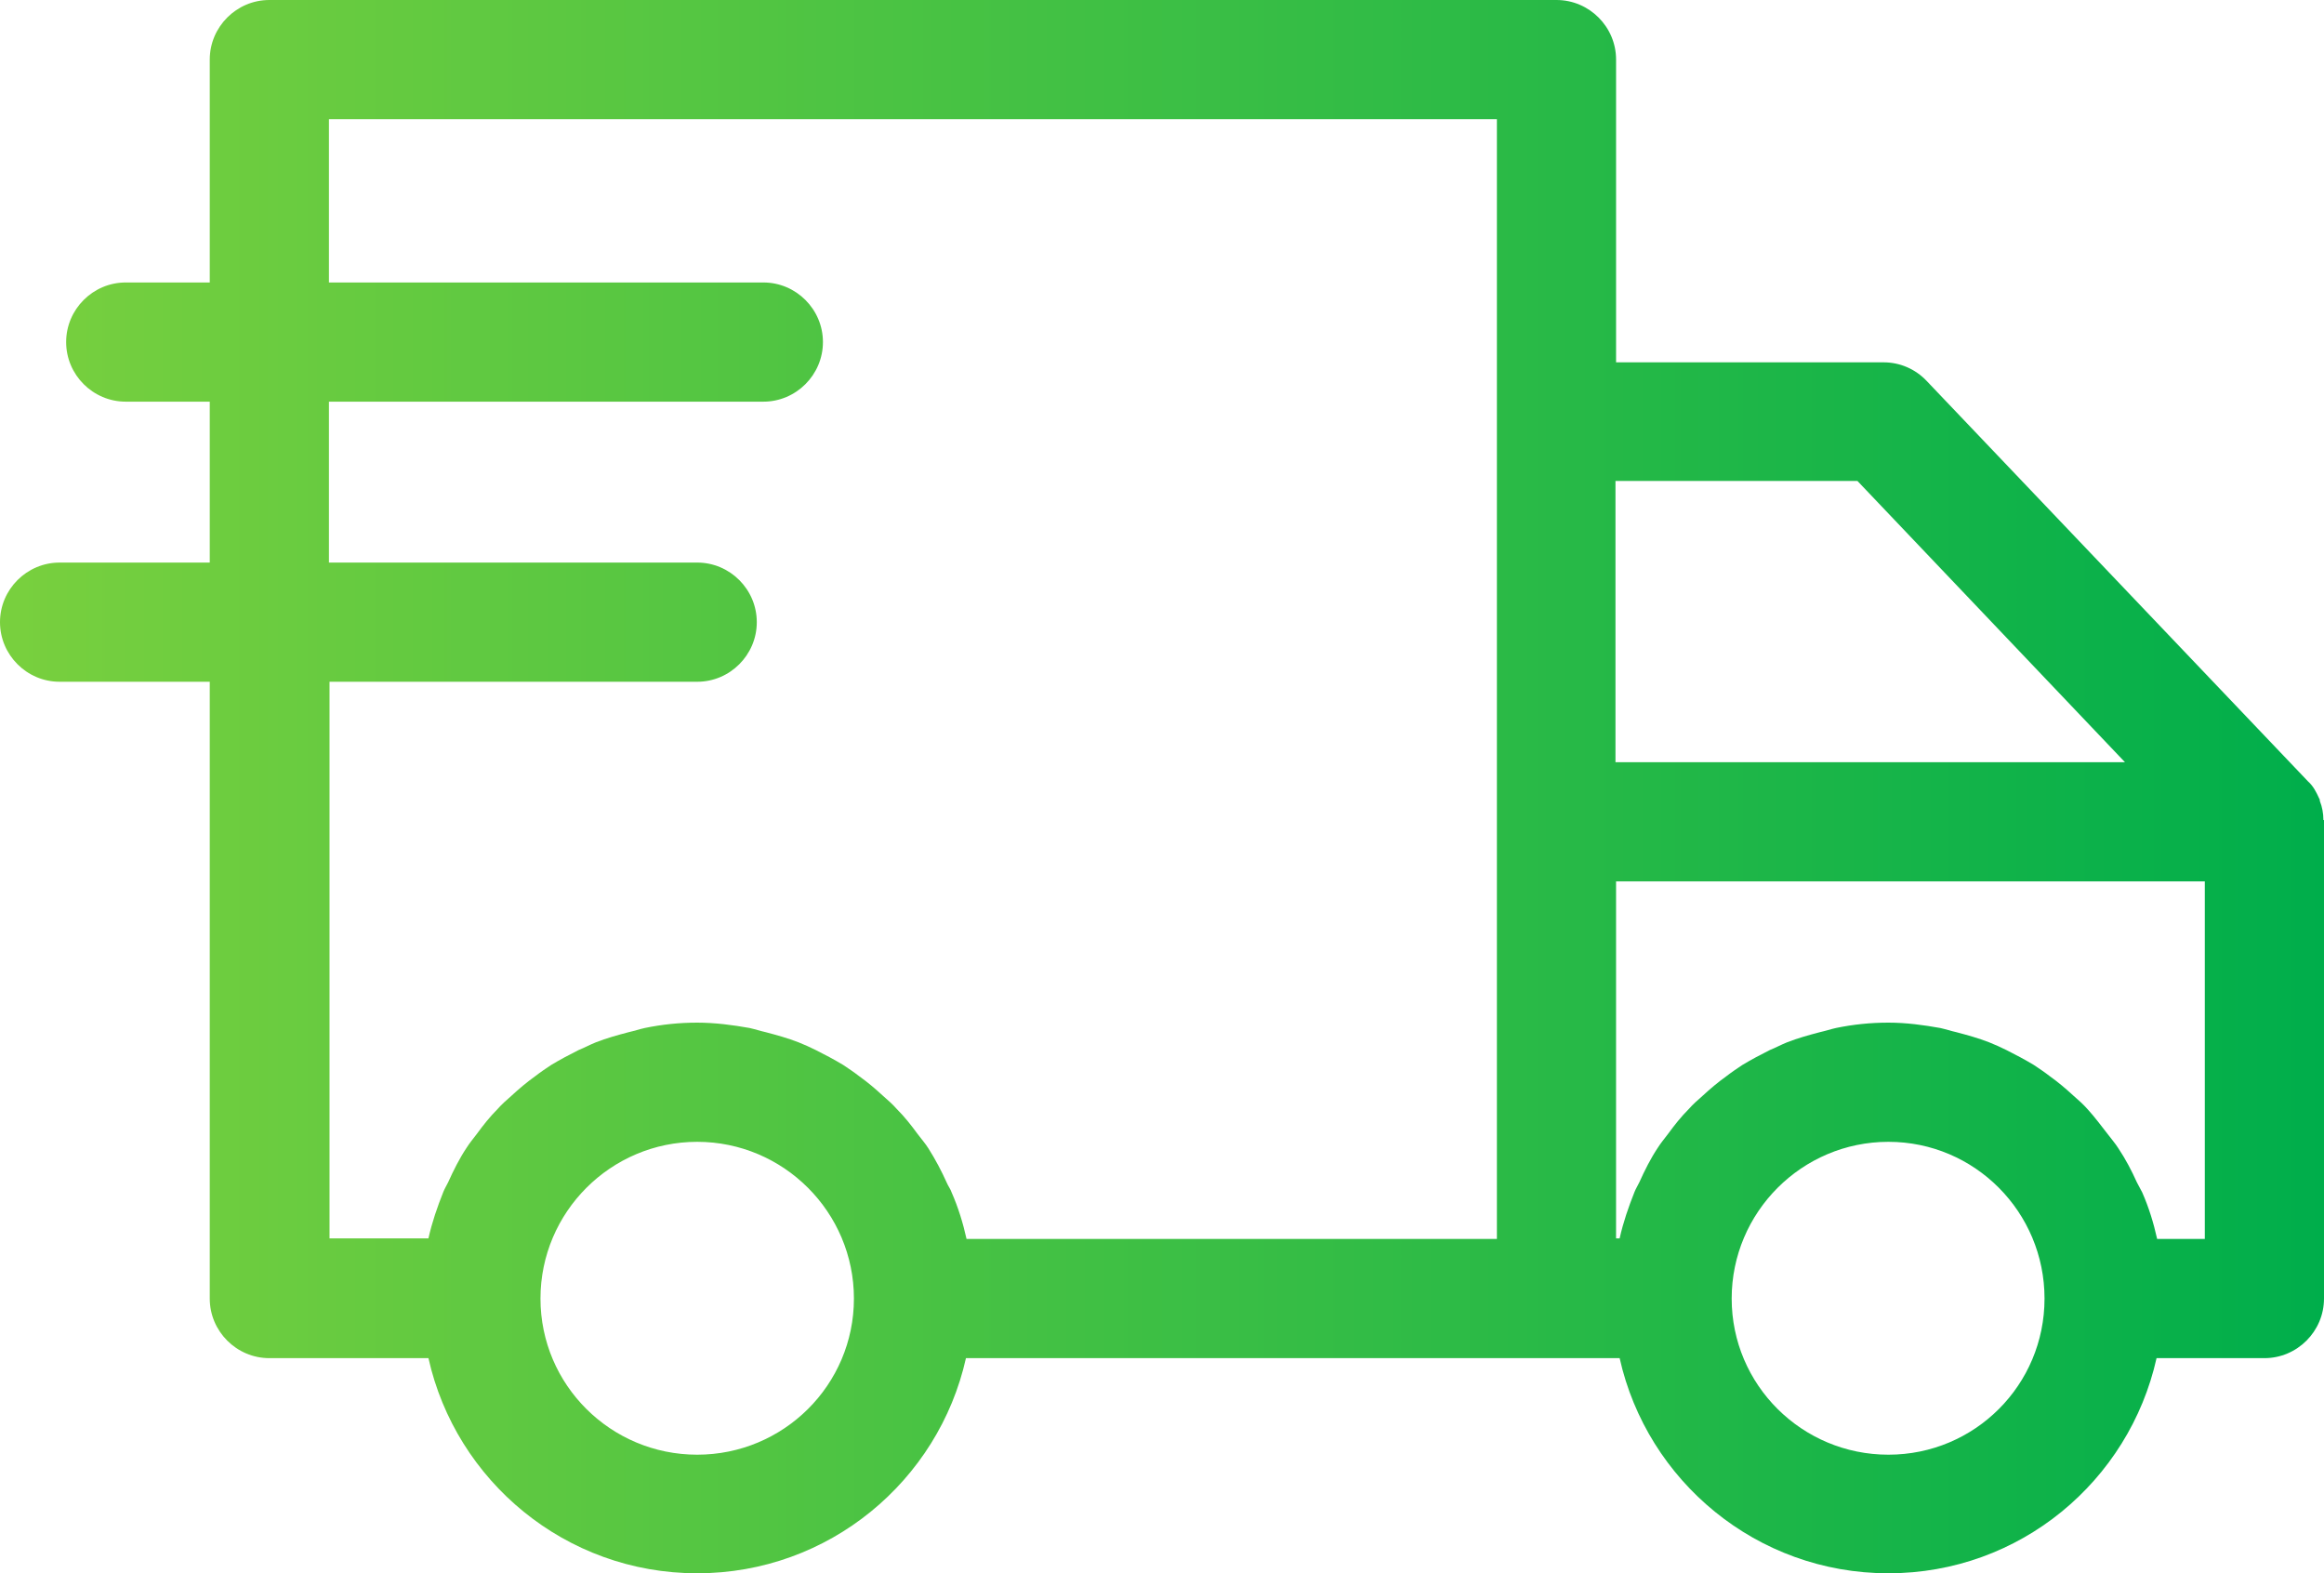
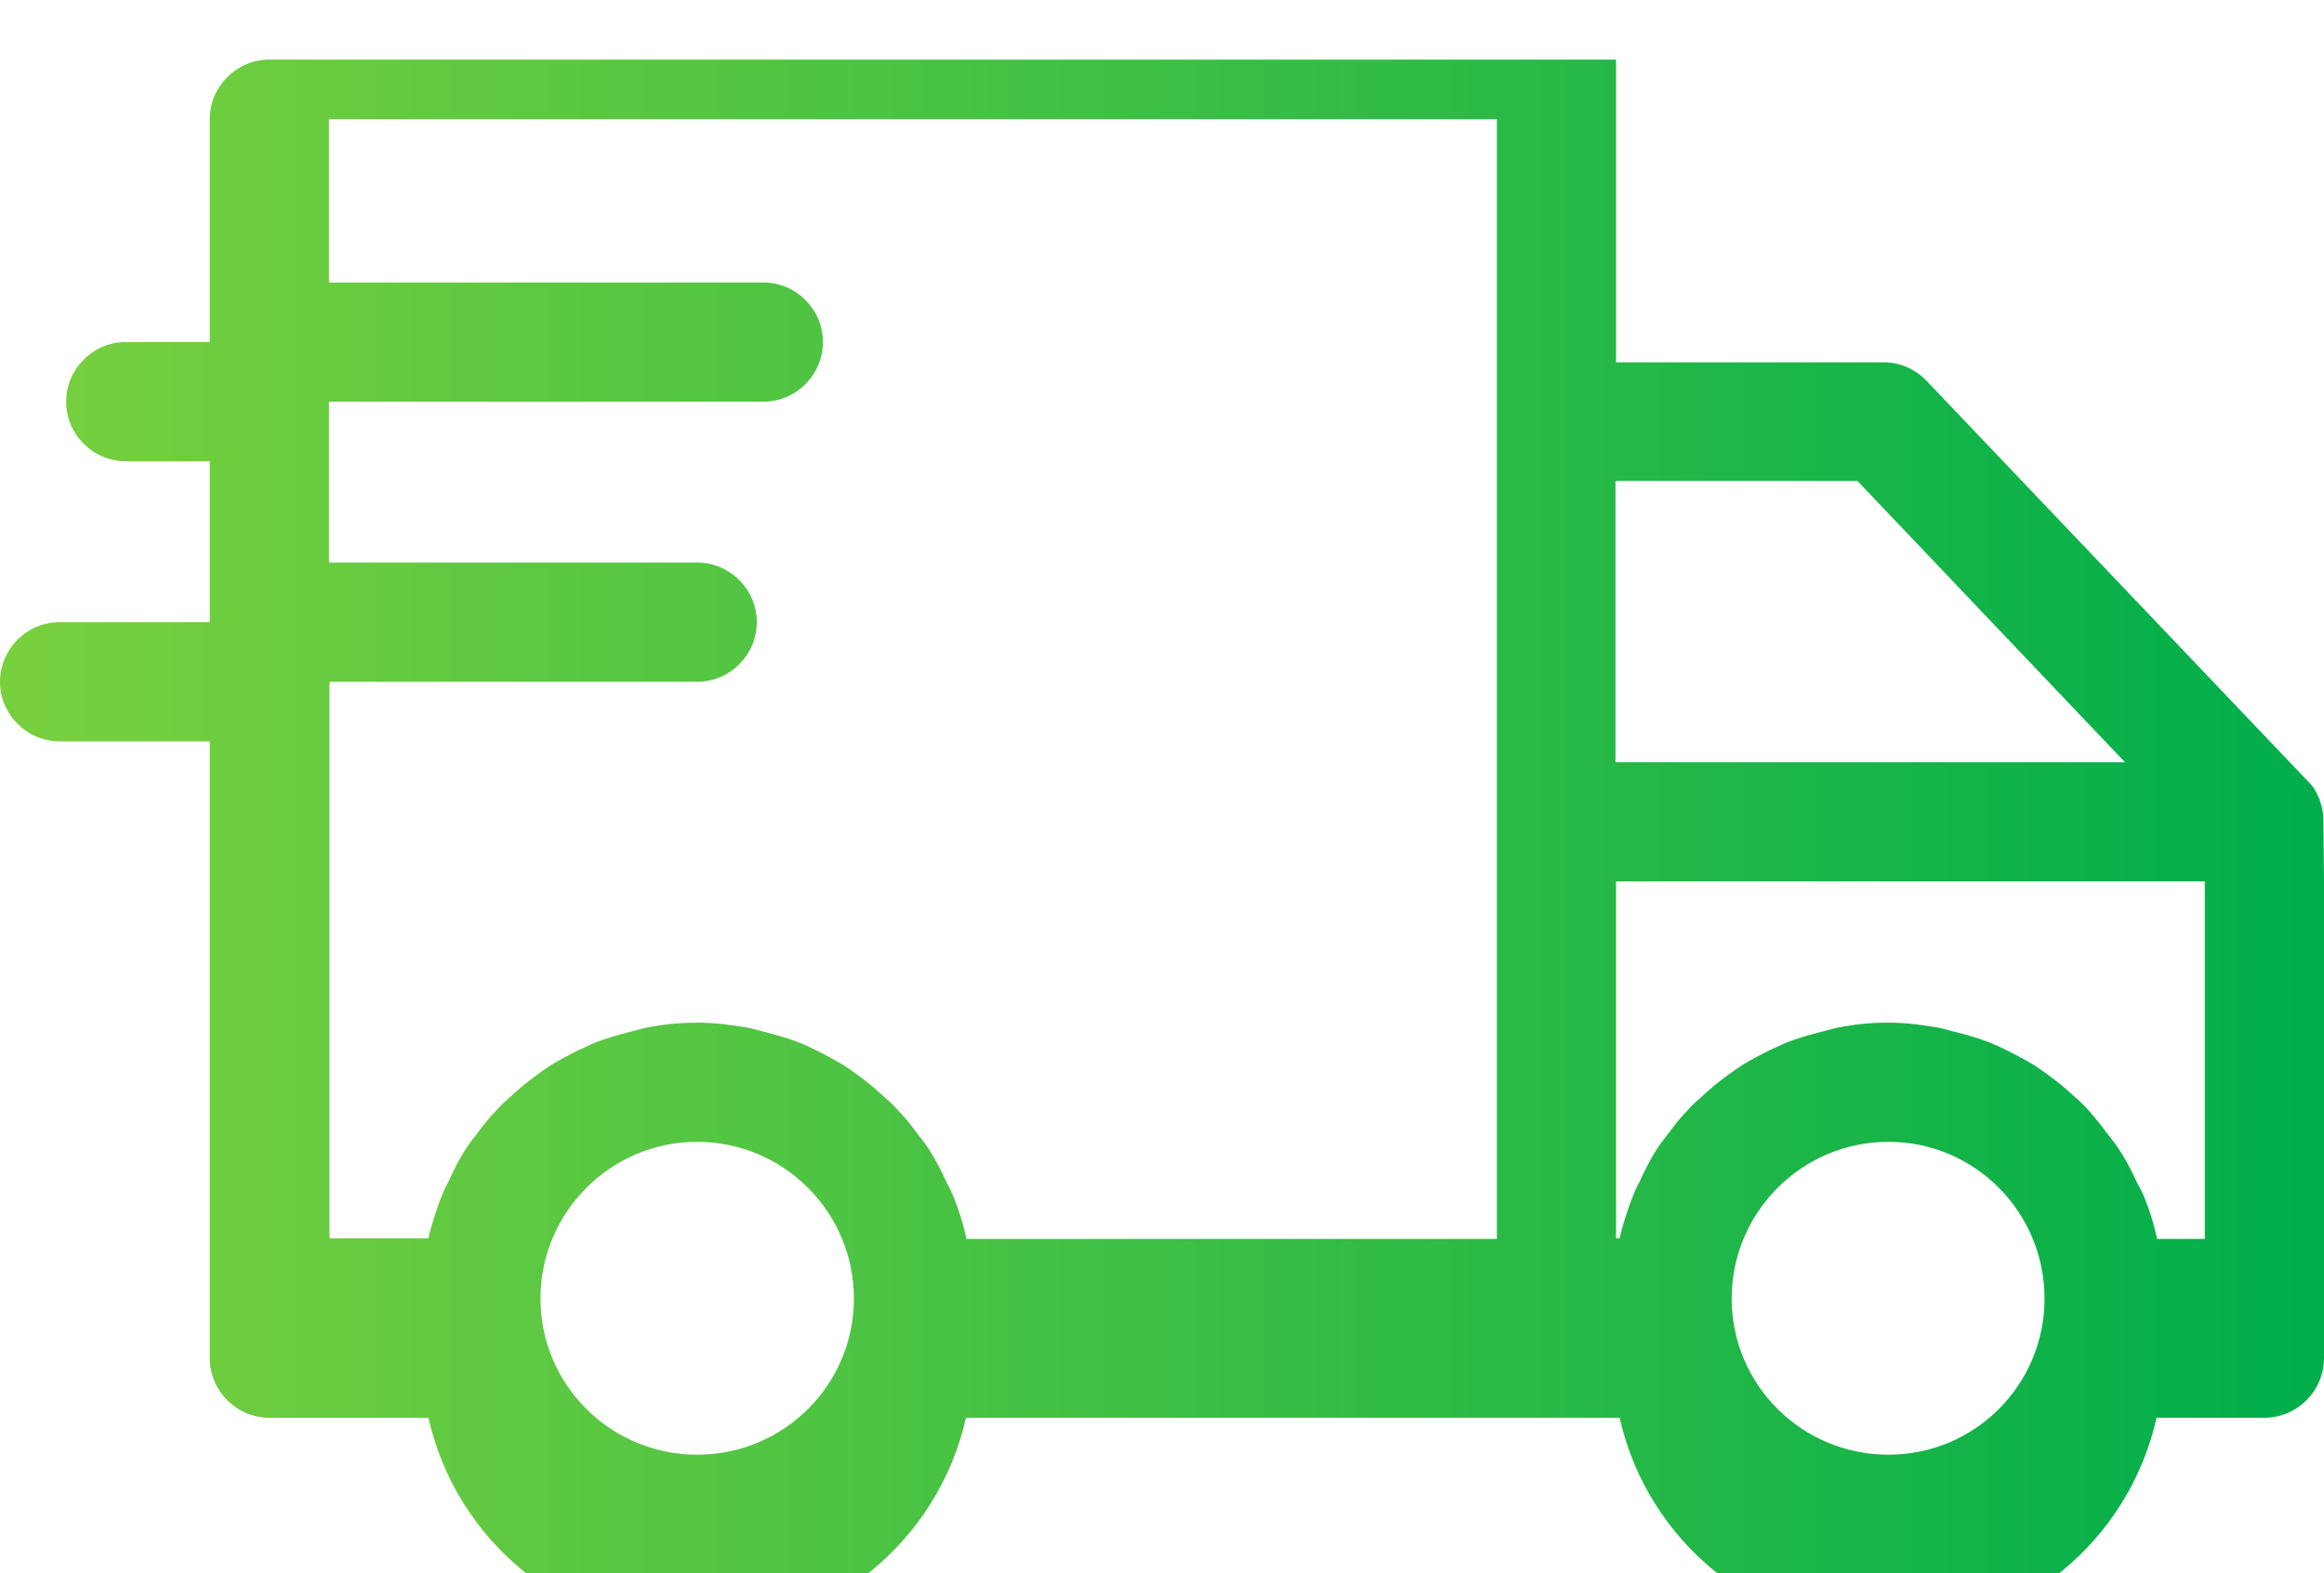
<svg xmlns="http://www.w3.org/2000/svg" id="Layer_2" data-name="Layer 2" width="39" height="26.4" viewBox="0 0 39 26.4">
  <defs>
    <style>
      .cls-1 {
        fill: url(#New_Gradient_Swatch_7);
      }
    </style>
    <linearGradient id="New_Gradient_Swatch_7" data-name="New Gradient Swatch 7" x1="0" y1="13.2" x2="39" y2="13.2" gradientUnits="userSpaceOnUse">
      <stop offset="0" stop-color="#79d03e" />
      <stop offset="1" stop-color="#00ae4b" />
    </linearGradient>
  </defs>
  <g id="navigation">
-     <path class="cls-1" d="M38.99,13.76c0-.11-.02-.22-.06-.32,0-.01,0-.03-.01-.04-.05-.11-.1-.21-.19-.29l-6.4-6.72c-.19-.2-.45-.31-.72-.31h-4.49V1c0-.55-.45-1-1-1H4.52c-.55,0-1,.45-1,1v3.74h-1.41c-.55,0-1,.45-1,1s.45,1,1,1h1.41v2.7H1c-.55,0-1,.45-1,1s.45,1,1,1h2.52v10.35c0,.55.45,1,1,1h2.67c.46,2.06,2.3,3.61,4.51,3.61s4.05-1.55,4.51-3.61h10.97c.46,2.06,2.3,3.61,4.51,3.61s4.04-1.55,4.5-3.61h1.81c.55,0,1-.45,1-1v-7.99s0-.03,0-.04ZM27.12,8.07h4.05l4.49,4.72h-8.55v-4.72ZM5.52,11.44h6.18c.55,0,1-.45,1-1s-.45-1-1-1h-6.18v-2.7h7.29c.55,0,1-.45,1-1s-.45-1-1-1h-7.29V2h19.6v18.79h-8.9c-.06-.27-.14-.53-.25-.78-.02-.06-.06-.11-.08-.16-.09-.2-.19-.39-.31-.58-.05-.08-.12-.16-.18-.24-.11-.15-.22-.29-.35-.42-.07-.08-.15-.15-.23-.22-.13-.12-.26-.23-.4-.33-.09-.07-.18-.13-.27-.19-.15-.09-.3-.17-.46-.25-.1-.05-.19-.09-.29-.13-.18-.07-.36-.12-.55-.17-.09-.02-.18-.05-.27-.07-.28-.05-.58-.09-.88-.09s-.59.03-.88.09c-.09.02-.18.05-.27.07-.19.05-.37.1-.55.17-.1.04-.19.09-.29.13-.16.08-.31.16-.46.25-.09.06-.18.12-.27.19-.14.1-.27.21-.4.33-.08.07-.16.14-.23.22-.13.13-.24.27-.35.42-.06.08-.12.15-.17.23-.12.18-.22.38-.31.58-.03.06-.06.11-.08.16-.1.25-.19.51-.25.78h-1.66v-9.36ZM11.7,24.41c-1.45,0-2.63-1.17-2.63-2.62s1.18-2.63,2.63-2.63,2.63,1.18,2.63,2.63-1.18,2.62-2.63,2.62ZM31.69,24.41c-1.45,0-2.63-1.17-2.63-2.62s1.18-2.63,2.63-2.63,2.62,1.18,2.62,2.63-1.17,2.62-2.62,2.62ZM37,20.79h-.8c-.06-.27-.14-.53-.25-.78-.03-.06-.06-.11-.09-.17-.09-.2-.19-.39-.31-.57-.05-.08-.12-.16-.18-.24-.11-.14-.22-.29-.34-.42-.07-.08-.15-.15-.23-.22-.13-.12-.26-.23-.4-.33-.09-.07-.18-.13-.27-.19-.15-.09-.3-.17-.46-.25-.1-.05-.19-.09-.29-.13-.18-.07-.36-.12-.55-.17-.09-.02-.18-.05-.27-.07-.28-.05-.57-.09-.87-.09s-.59.03-.88.09c-.09.02-.18.05-.27.07-.19.05-.37.1-.55.17-.1.04-.19.09-.29.13-.16.08-.31.16-.46.25-.09.06-.18.12-.27.19-.14.1-.27.21-.4.33-.08.07-.16.14-.23.22-.13.13-.24.27-.35.42-.06.08-.12.15-.17.23-.12.18-.22.38-.31.58-.03.06-.06.11-.08.16-.1.25-.19.51-.25.78h-.06v-5.99h9.88v5.99Z" />
+     <path class="cls-1" d="M38.99,13.76c0-.11-.02-.22-.06-.32,0-.01,0-.03-.01-.04-.05-.11-.1-.21-.19-.29l-6.4-6.72c-.19-.2-.45-.31-.72-.31h-4.49V1H4.52c-.55,0-1,.45-1,1v3.74h-1.41c-.55,0-1,.45-1,1s.45,1,1,1h1.41v2.7H1c-.55,0-1,.45-1,1s.45,1,1,1h2.52v10.35c0,.55.45,1,1,1h2.67c.46,2.06,2.3,3.61,4.51,3.61s4.05-1.55,4.51-3.61h10.97c.46,2.06,2.3,3.61,4.51,3.61s4.04-1.55,4.5-3.61h1.81c.55,0,1-.45,1-1v-7.99s0-.03,0-.04ZM27.12,8.07h4.05l4.49,4.72h-8.55v-4.72ZM5.52,11.44h6.18c.55,0,1-.45,1-1s-.45-1-1-1h-6.18v-2.7h7.29c.55,0,1-.45,1-1s-.45-1-1-1h-7.29V2h19.6v18.79h-8.9c-.06-.27-.14-.53-.25-.78-.02-.06-.06-.11-.08-.16-.09-.2-.19-.39-.31-.58-.05-.08-.12-.16-.18-.24-.11-.15-.22-.29-.35-.42-.07-.08-.15-.15-.23-.22-.13-.12-.26-.23-.4-.33-.09-.07-.18-.13-.27-.19-.15-.09-.3-.17-.46-.25-.1-.05-.19-.09-.29-.13-.18-.07-.36-.12-.55-.17-.09-.02-.18-.05-.27-.07-.28-.05-.58-.09-.88-.09s-.59.03-.88.09c-.09.02-.18.05-.27.07-.19.05-.37.1-.55.17-.1.04-.19.09-.29.13-.16.08-.31.16-.46.25-.09.06-.18.12-.27.19-.14.1-.27.21-.4.33-.08.07-.16.14-.23.22-.13.13-.24.27-.35.42-.06.08-.12.15-.17.23-.12.18-.22.38-.31.58-.03.06-.06.11-.08.16-.1.25-.19.51-.25.78h-1.66v-9.36ZM11.7,24.41c-1.45,0-2.63-1.17-2.63-2.62s1.18-2.63,2.63-2.63,2.63,1.18,2.63,2.63-1.18,2.62-2.63,2.62ZM31.69,24.41c-1.45,0-2.63-1.17-2.63-2.62s1.18-2.63,2.63-2.63,2.62,1.18,2.62,2.63-1.17,2.62-2.62,2.62ZM37,20.79h-.8c-.06-.27-.14-.53-.25-.78-.03-.06-.06-.11-.09-.17-.09-.2-.19-.39-.31-.57-.05-.08-.12-.16-.18-.24-.11-.14-.22-.29-.34-.42-.07-.08-.15-.15-.23-.22-.13-.12-.26-.23-.4-.33-.09-.07-.18-.13-.27-.19-.15-.09-.3-.17-.46-.25-.1-.05-.19-.09-.29-.13-.18-.07-.36-.12-.55-.17-.09-.02-.18-.05-.27-.07-.28-.05-.57-.09-.87-.09s-.59.03-.88.09c-.09.02-.18.05-.27.07-.19.05-.37.1-.55.17-.1.04-.19.09-.29.13-.16.08-.31.16-.46.25-.09.06-.18.12-.27.19-.14.1-.27.21-.4.33-.08.07-.16.14-.23.22-.13.13-.24.27-.35.42-.06.08-.12.15-.17.23-.12.18-.22.38-.31.58-.03.06-.06.11-.08.16-.1.25-.19.51-.25.78h-.06v-5.99h9.88v5.99Z" />
  </g>
</svg>